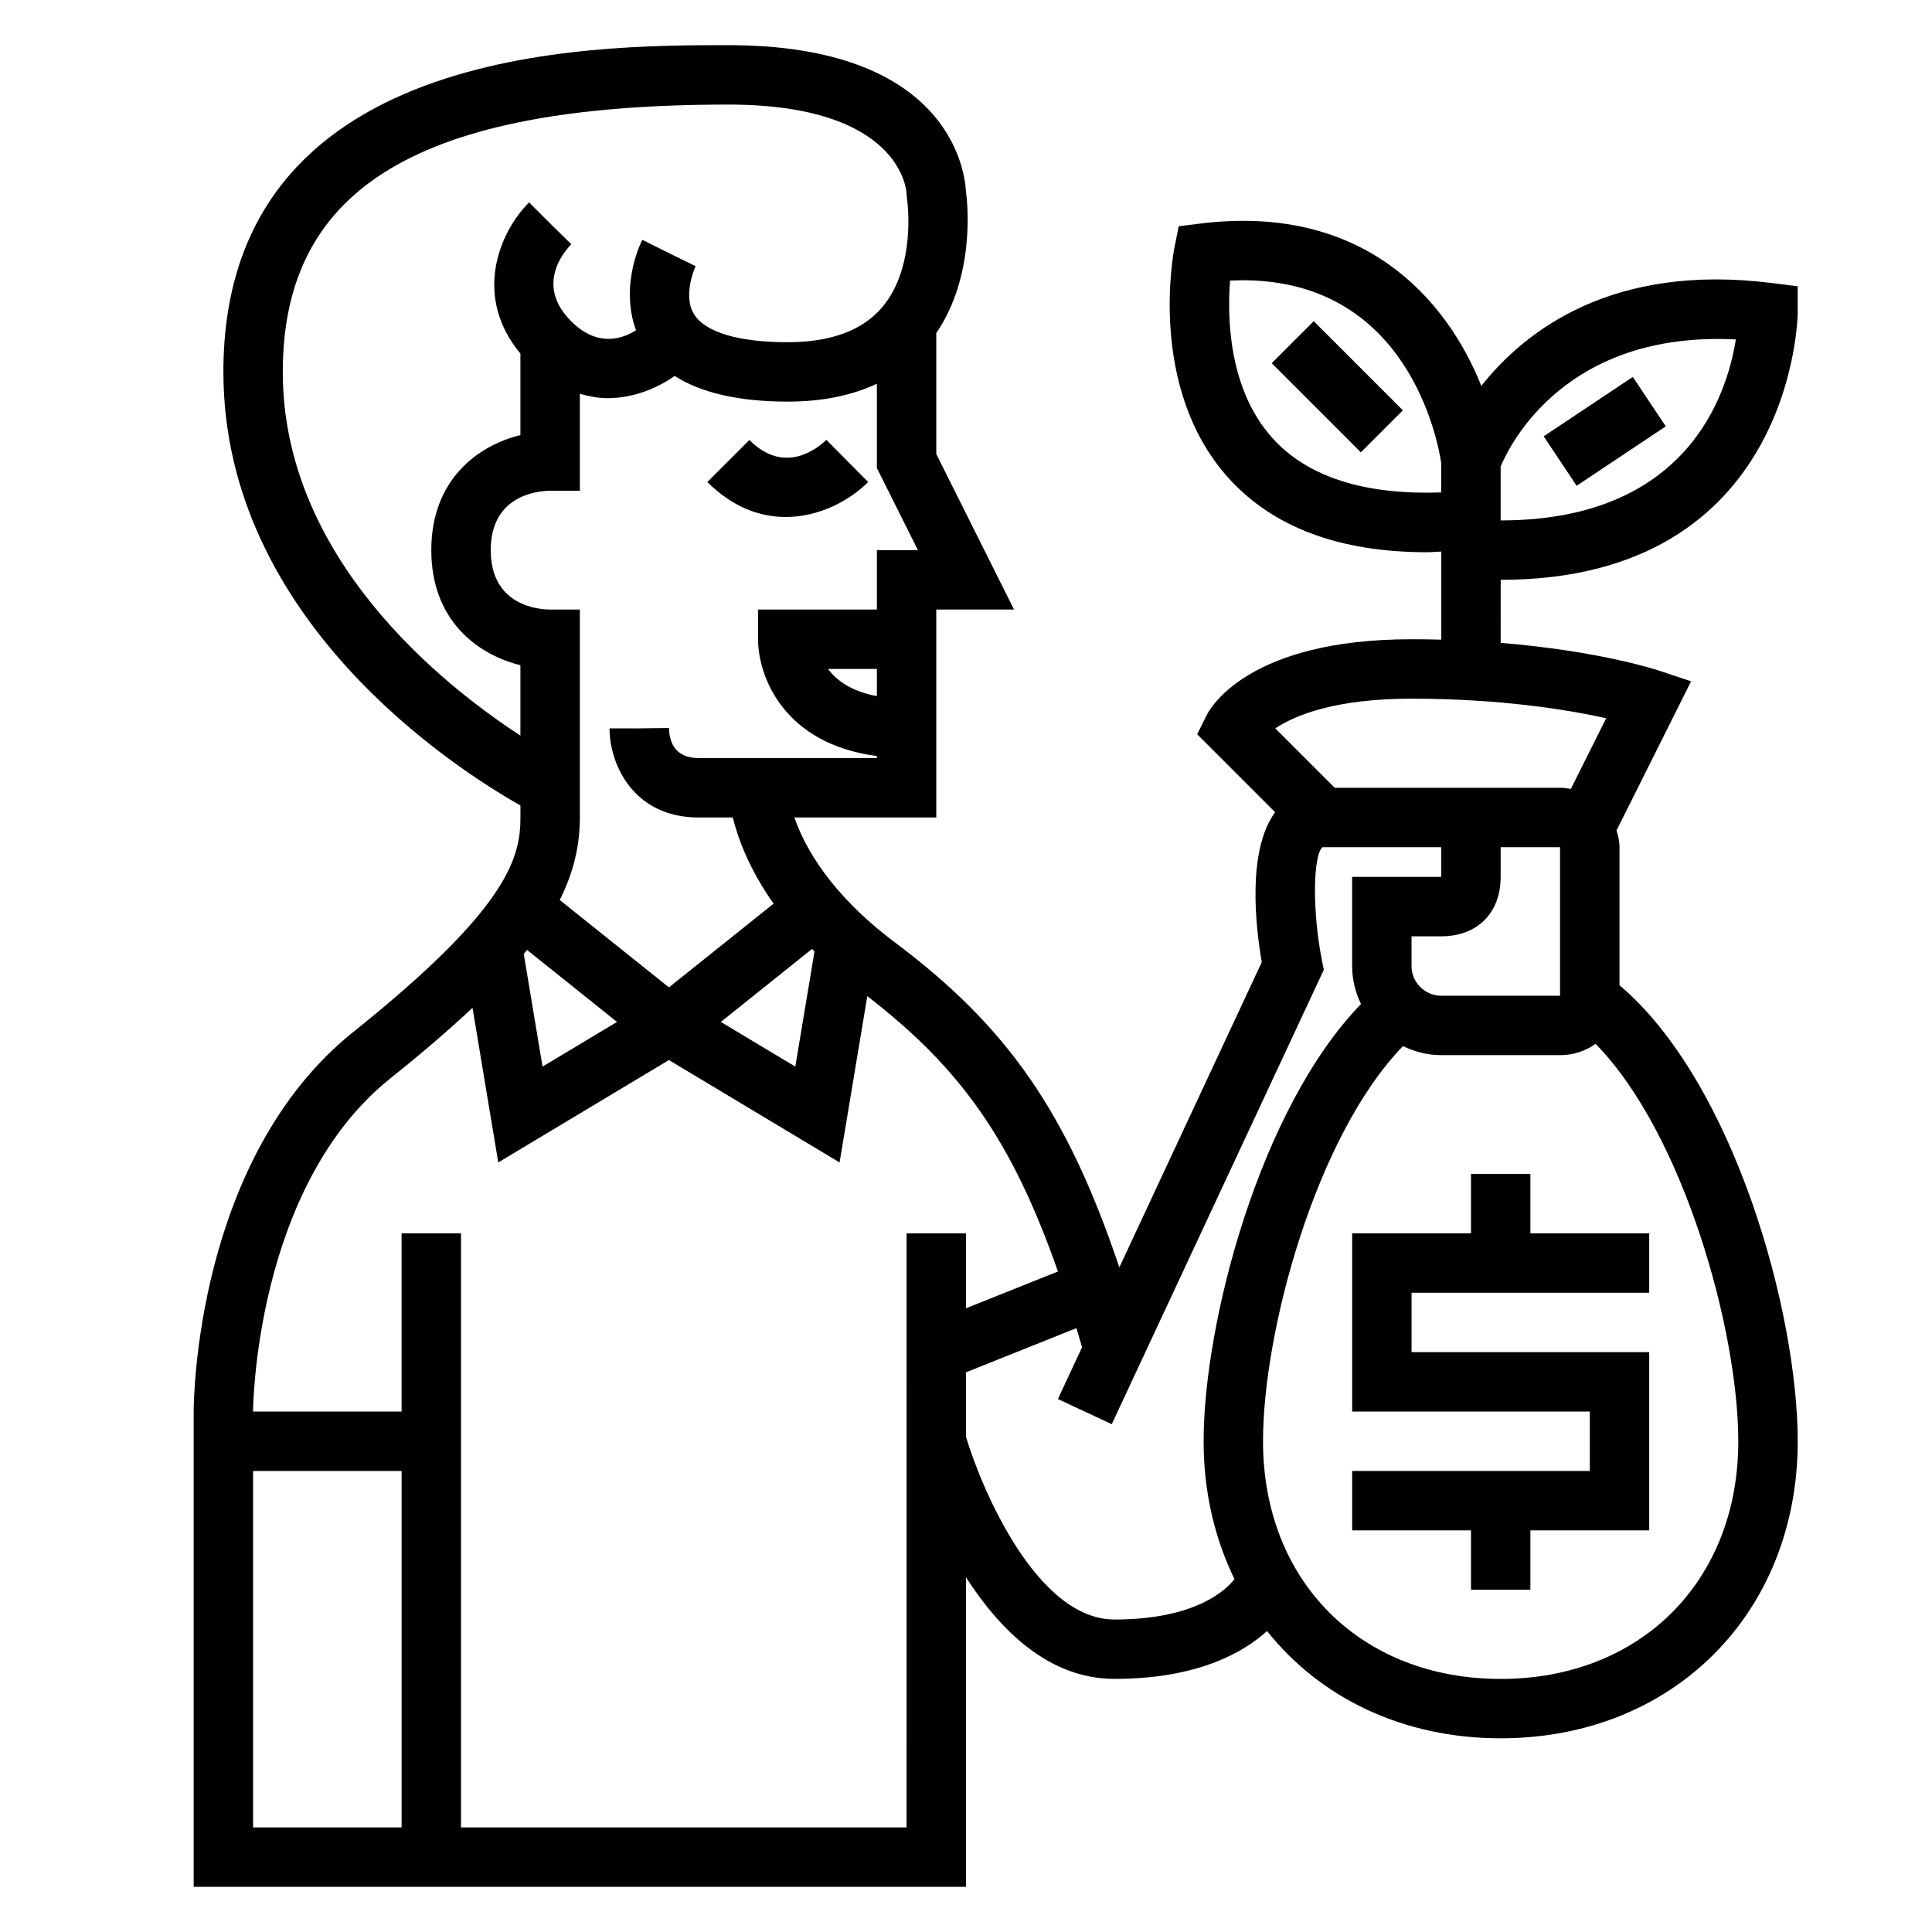
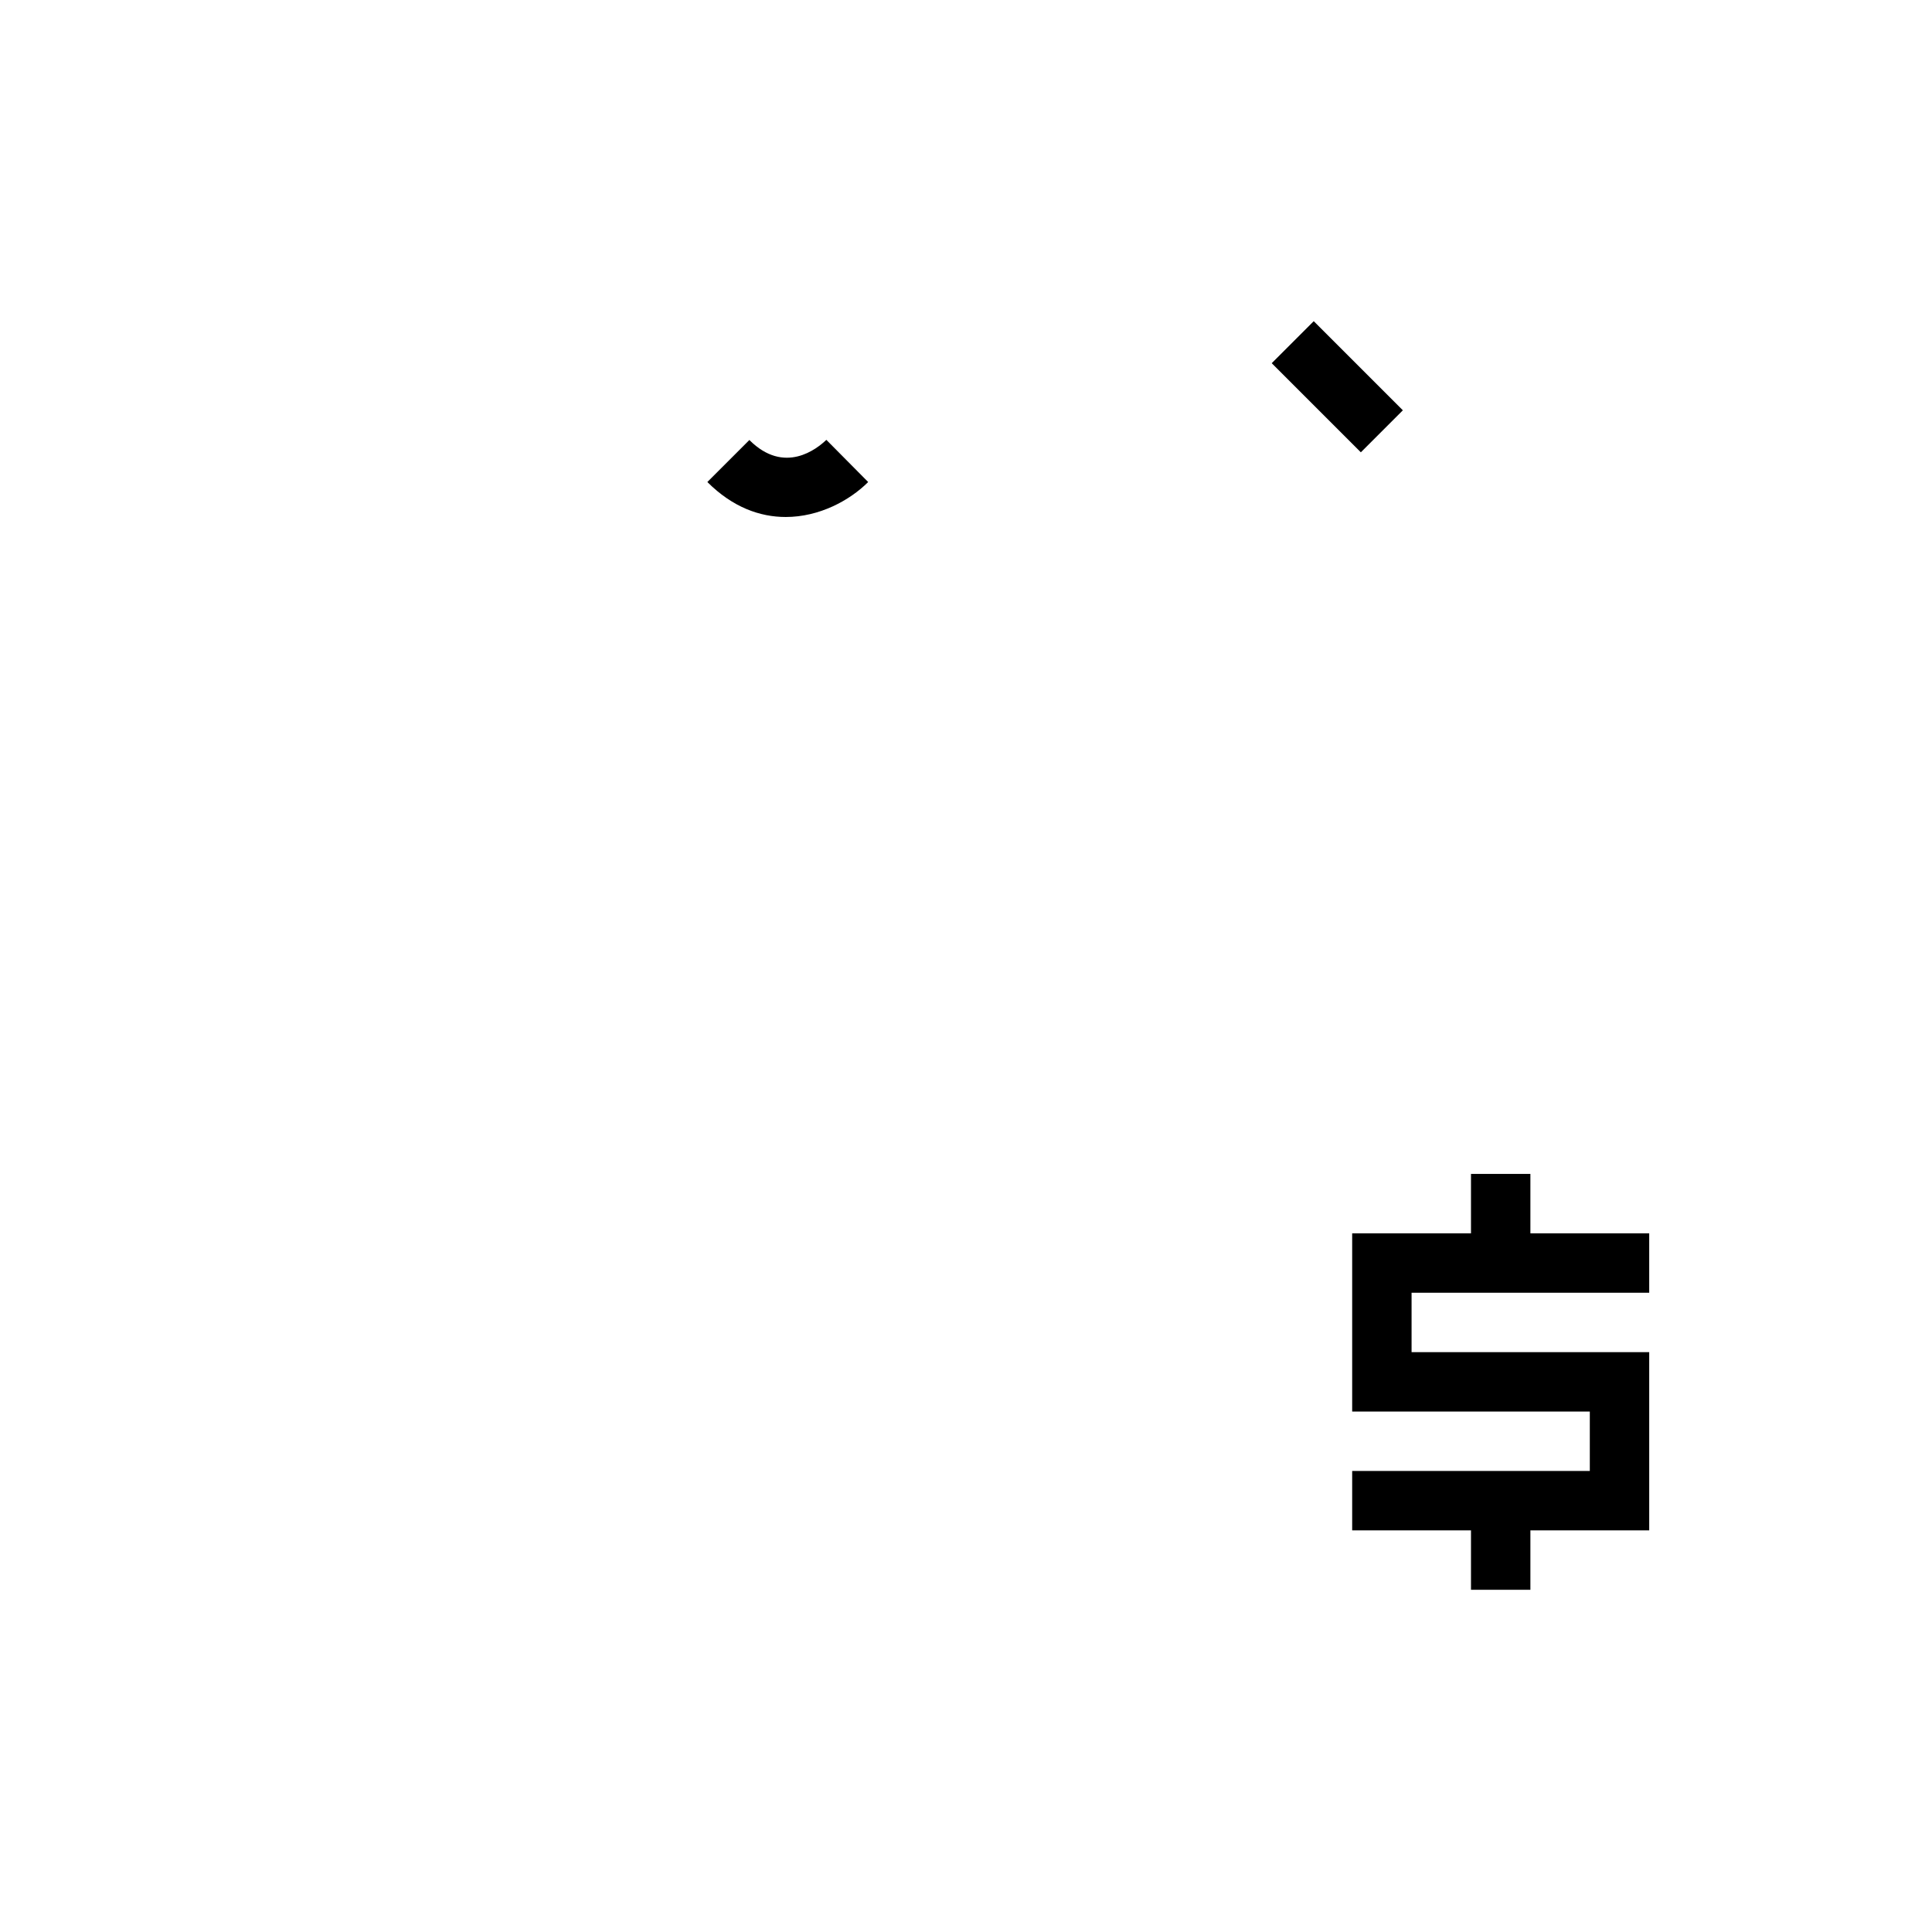
<svg xmlns="http://www.w3.org/2000/svg" fill="#000000" width="800px" height="800px" version="1.1" viewBox="144 144 512 512">
  <g>
    <path d="m549.57 455.1h-15.742v15.746h-31.488v47.23h62.977v15.746h-62.977v15.742h31.488v15.746h15.742v-15.746h31.488v-47.23h-62.977v-15.746h62.977v-15.742h-31.488z" />
-     <path d="m342.59 260.61-11.133 11.133c6.738 6.738 13.996 9.266 20.766 9.266 8.918 0 16.98-4.394 21.852-9.266l-11.082-11.18c-2.445 2.352-11.105 9.344-20.402 0.047z" />
-     <path d="m620.41 226.81v-6.949l-6.894-0.859c-42.148-5.297-65.289 12.562-76.949 27.262-9.234-23.09-31.316-48.406-74.57-43.004l-5.629 0.699-1.109 5.566c-0.301 1.512-7.156 37.266 14.227 61.062 11.801 13.129 29.473 19.758 52.648 19.758 1.227 0 2.574-0.141 3.824-0.18v23.348c-2.57-0.07-5.184-0.109-7.883-0.109-42.98 0-53.246 18.035-54.277 20.098l-2.535 5.078 20.664 20.664c-7.527 10.227-5.148 30.551-3.543 39.723l-37.746 80.895c-13.98-41.512-29.938-63.965-59.535-86.164-17.129-12.855-23.906-25.309-26.582-33.062h37.602v-55.105h20.609l-20.609-41.215v-32.039c10.273-15.082 8.344-34.188 7.848-37.707-0.328-5.629-4.762-38.605-62.949-38.605-36.598 0-133.82 0-133.82 86.594 0 65.762 61.48 105.15 78.719 114.9v3.18c0 10.832-3.426 24.137-44.281 56.828-41.824 33.473-42.312 97.883-42.312 100.61v125.95h204.67l0.004-82.027c8.965 13.957 21.922 26.922 39.359 26.922 21.898 0 34.07-6.926 40.414-12.684 14.059 17.668 35.953 28.43 61.922 28.43 45.609 0 78.719-33.109 78.719-78.719 0-34.094-16.809-95.086-47.23-120.85v-36.59c0-1.52-0.332-2.992-0.797-4.418l19.766-39.543-8.613-2.867c-0.797-0.27-15.965-5.195-41.848-7.32l0.004-16.699c77.824 0 78.719-70.141 78.719-70.852zm-78.719 40.816c2.512-6.016 17.328-35.938 62.324-33.676-2.356 14.949-13.117 47.965-62.324 47.965zm-181.84 128.54-5.086 30.496-19.734-11.84 24.16-19.332c0.234 0.227 0.43 0.449 0.66 0.676zm16.531-67.684c-6.863-1.281-10.746-4.227-12.934-7.203h12.934zm0-38.691v15.742h-31.488v7.871c0 9.902 6.863 27.773 31.488 30.945v0.547h-47.23c-6.344 0-7.777-4.328-7.871-7.965l-7.875 0.094h-7.871c0 9.492 6.289 23.617 23.617 23.617h9.047c1.371 5.59 4.367 13.707 10.809 22.836l-27.73 22.184-28.938-23.152c3.668-7.305 5.324-14.391 5.324-21.871v-55.105h-7.871c-2.629 0-15.742-0.762-15.742-15.742 0-14.375 12.09-15.68 15.742-15.742h7.871v-25.695c2.473 0.707 4.938 1.164 7.328 1.164 6.769 0 13.027-2.535 17.789-5.887 7.055 4.488 17.035 6.801 29.984 6.801 9.094 0 16.949-1.621 23.617-4.723v22.332l10.879 21.75zm-92.711 105.95 23.844 19.082-19.734 11.84-4.977-29.859c0.293-0.359 0.586-0.715 0.867-1.062zm-64.73-153.18c0-49.004 36.414-70.848 118.08-70.848 45.809 0 47.191 22.789 47.23 23.617l0.109 1.289c0.031 0.172 2.676 17.887-6.566 28.797-5.207 6.156-13.633 9.273-25.031 9.273-13.004 0-21.812-2.613-24.797-7.367-3.18-5.062 0.34-12.707 0.379-12.785l-7.07-3.465-7.047-3.519c-2.457 4.922-5.117 14.832-1.66 23.977-3.938 2.457-10.398 4.418-17.215-2.41-9.289-9.289-2.312-17.965 0.047-20.402l-5.613-5.516-5.566-5.566c-8.098 8.102-14.836 25.016-2.305 40.059v21.602c-11.375 2.809-23.617 11.871-23.617 30.496s12.242 27.688 23.617 30.496v18.656c-20.828-13.586-62.977-47.145-62.977-96.383zm-7.871 385.73v-94.465h39.359v94.465zm173.18 0h-118.08v-157.44h-15.742v47.23h-39.363c0-0.59 0.418-59.527 36.406-88.316 8.477-6.777 15.641-12.934 21.75-18.688l6.824 40.98 45.227-27.133 45.227 27.137 7.344-44.066c24.656 18.988 38.344 38.156 50.523 72.965l-24.371 9.75v-19.859h-15.742zm55.105-55.105c-20.43 0-35.031-34.047-39.359-48.398v-17.113l29.27-11.707c0.496 1.637 1 3.363 1.496 5.062l-6.406 13.73 14.273 6.66 56.199-120.42-0.504-2.527c-2.559-12.801-2.391-27.703 0.133-29.961h31.488v7.871h-23.617v23.613c0 3.621 0.883 7.016 2.348 10.086-26.906 27.75-41.703 84.586-41.703 115.87 0 13.453 2.945 25.773 8.18 36.527-2.059 2.66-10.023 10.707-31.797 10.707zm78.719-173.18v-7.871h7.871c9.566 0 15.742-6.18 15.742-15.742v-7.871h15.742v39.359h-31.488c-4.34-0.004-7.867-3.531-7.867-7.875zm86.594 125.95c0 37.078-25.898 62.977-62.977 62.977-37.078 0-62.977-25.898-62.977-62.977 0-29.164 14.004-80.918 37.086-104.72 3.086 1.484 6.5 2.387 10.145 2.387h31.488c3.598 0 6.801-1.117 9.398-3 23.281 23.664 37.836 75.918 37.836 105.34zm-44.383-172.87c-0.938-0.191-1.891-0.316-2.852-0.316h-59.715l-15.742-15.742c5.125-3.418 15.727-7.871 36.102-7.871 23.742 0 41.629 2.984 51.586 5.18zm-79.043-92.961c-11.785-13.051-12.004-32.273-11.258-41.77 47.539-2.273 55.301 43.848 55.953 48.406v7.731c-20.363 0.723-35.422-4.094-44.695-14.367z" />
+     <path d="m342.59 260.61-11.133 11.133c6.738 6.738 13.996 9.266 20.766 9.266 8.918 0 16.98-4.394 21.852-9.266l-11.082-11.18c-2.445 2.352-11.105 9.344-20.402 0.047" />
    <path d="m481.02 240.25 11.133-11.133 23.617 23.617-11.133 11.133z" />
-     <path d="m553.09 259.63 23.621-15.746 8.734 13.102-23.621 15.746z" />
  </g>
</svg>